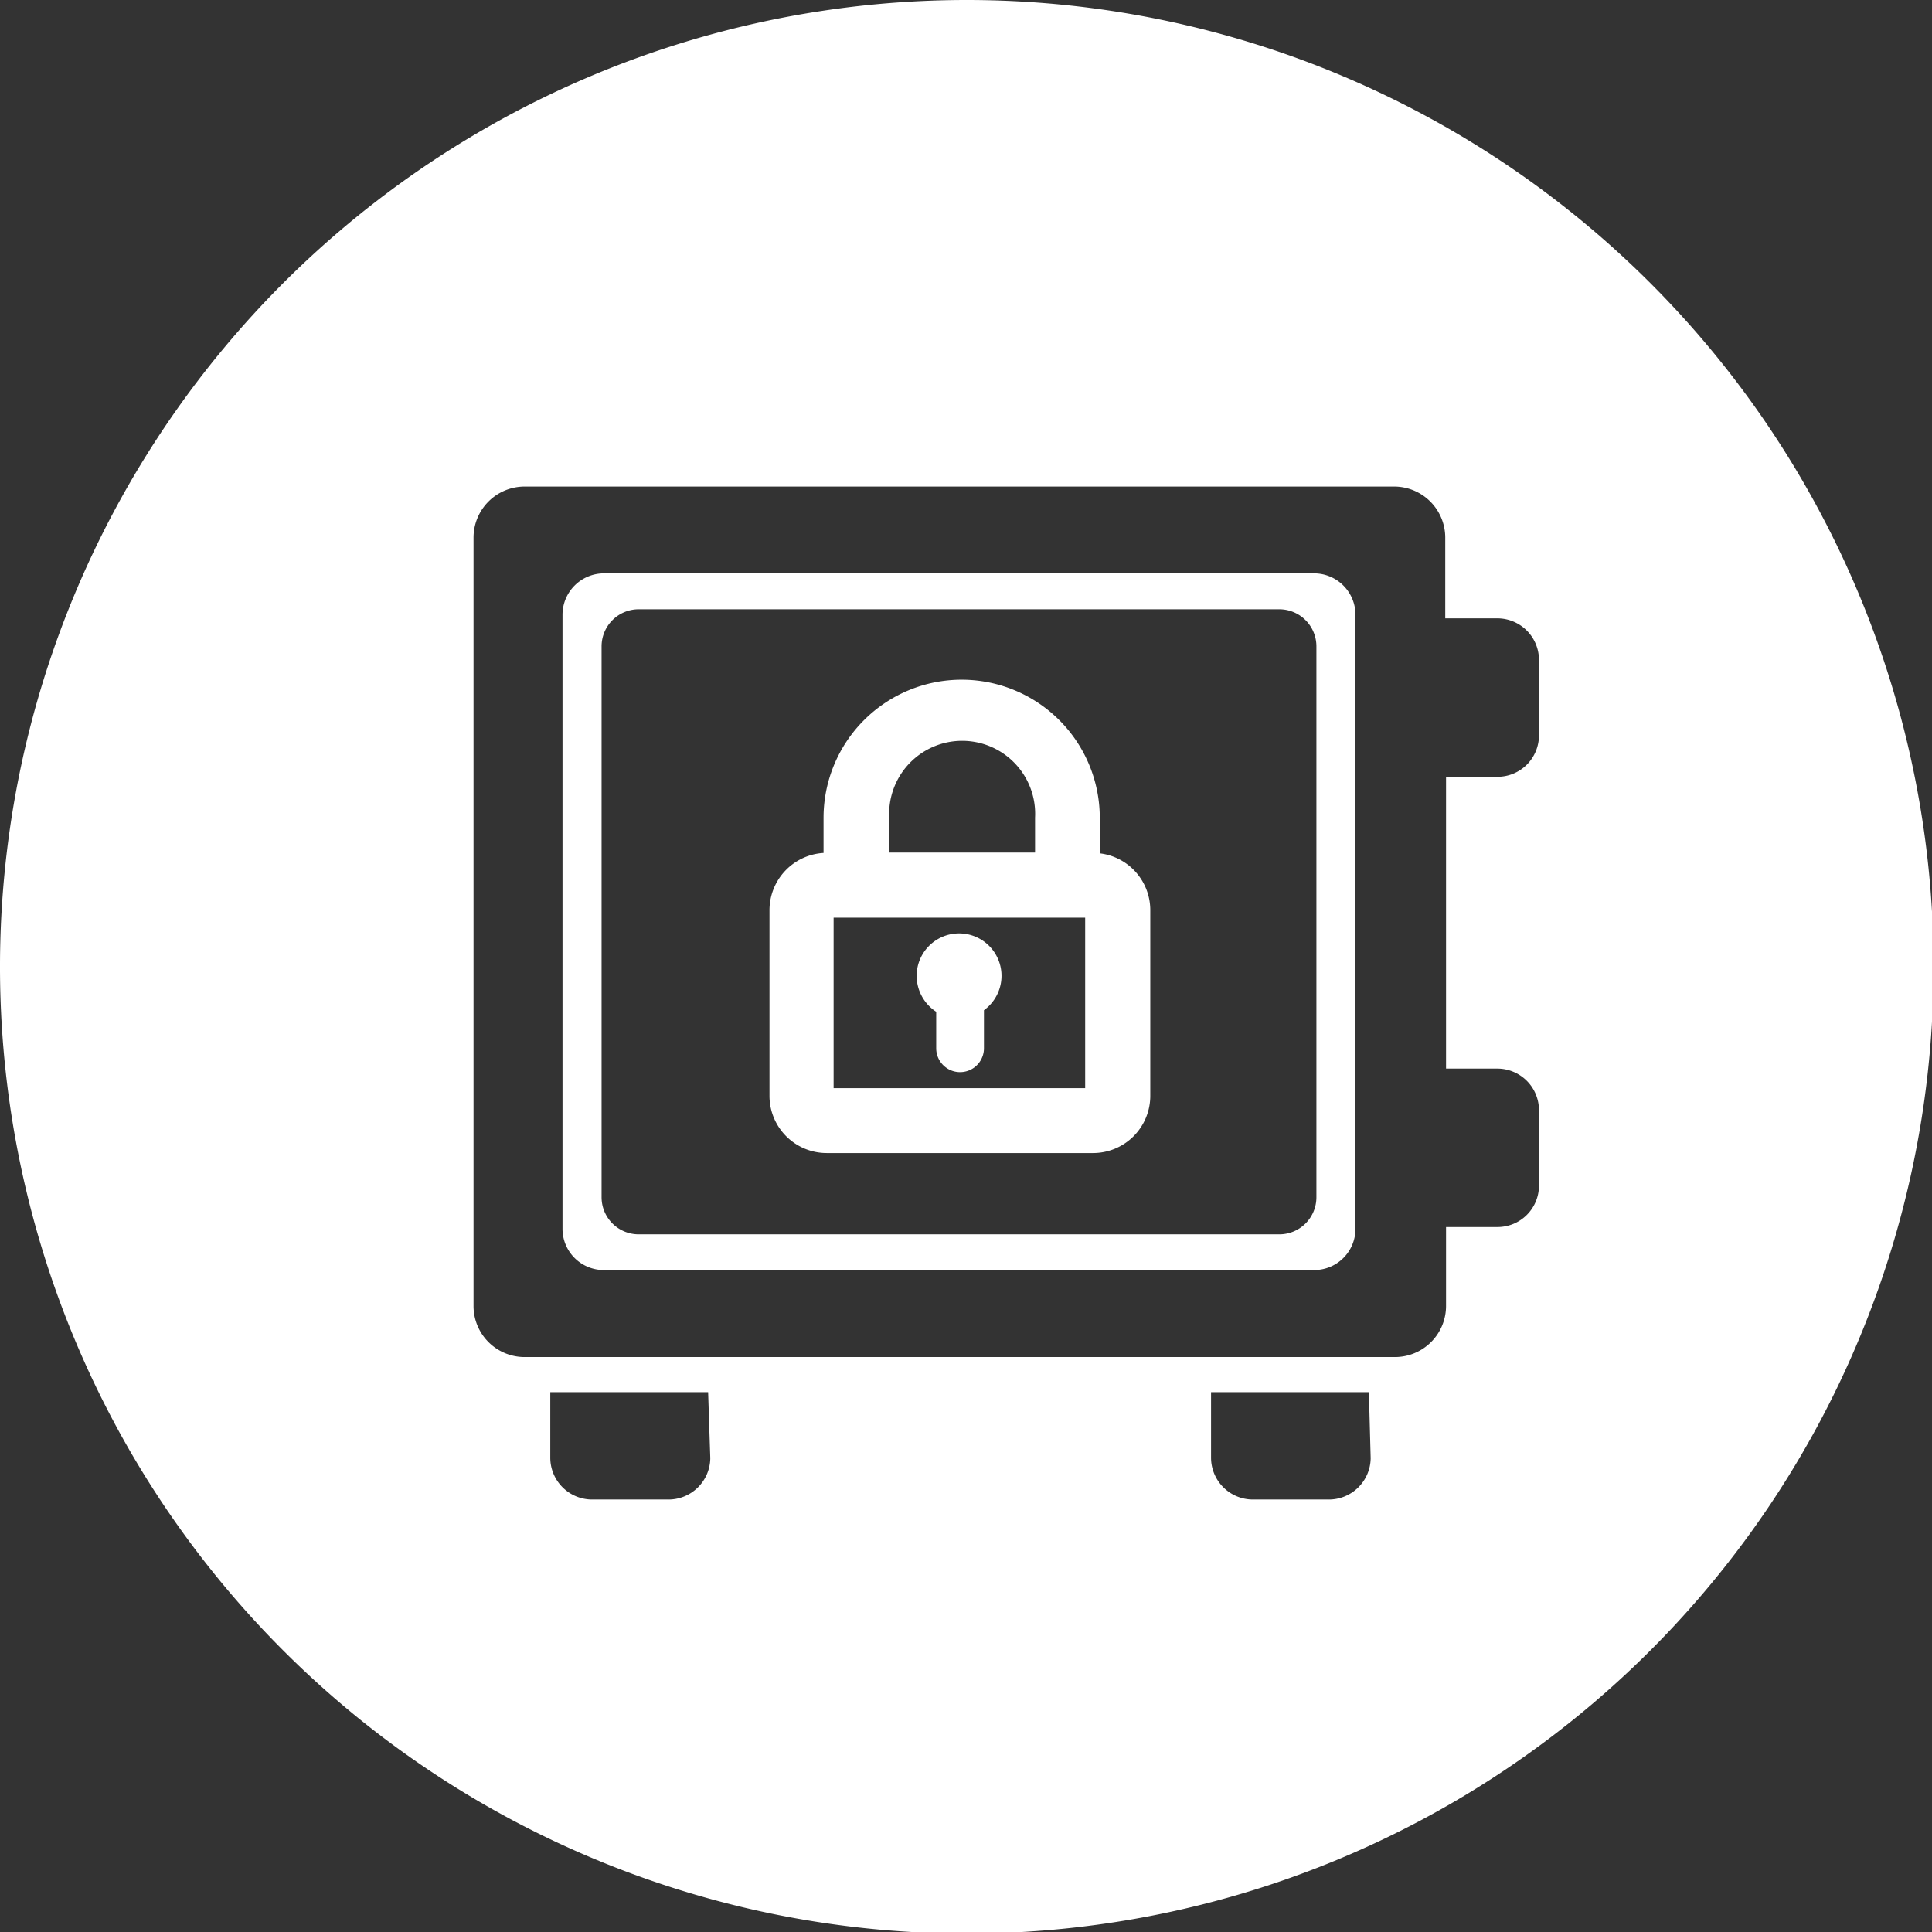
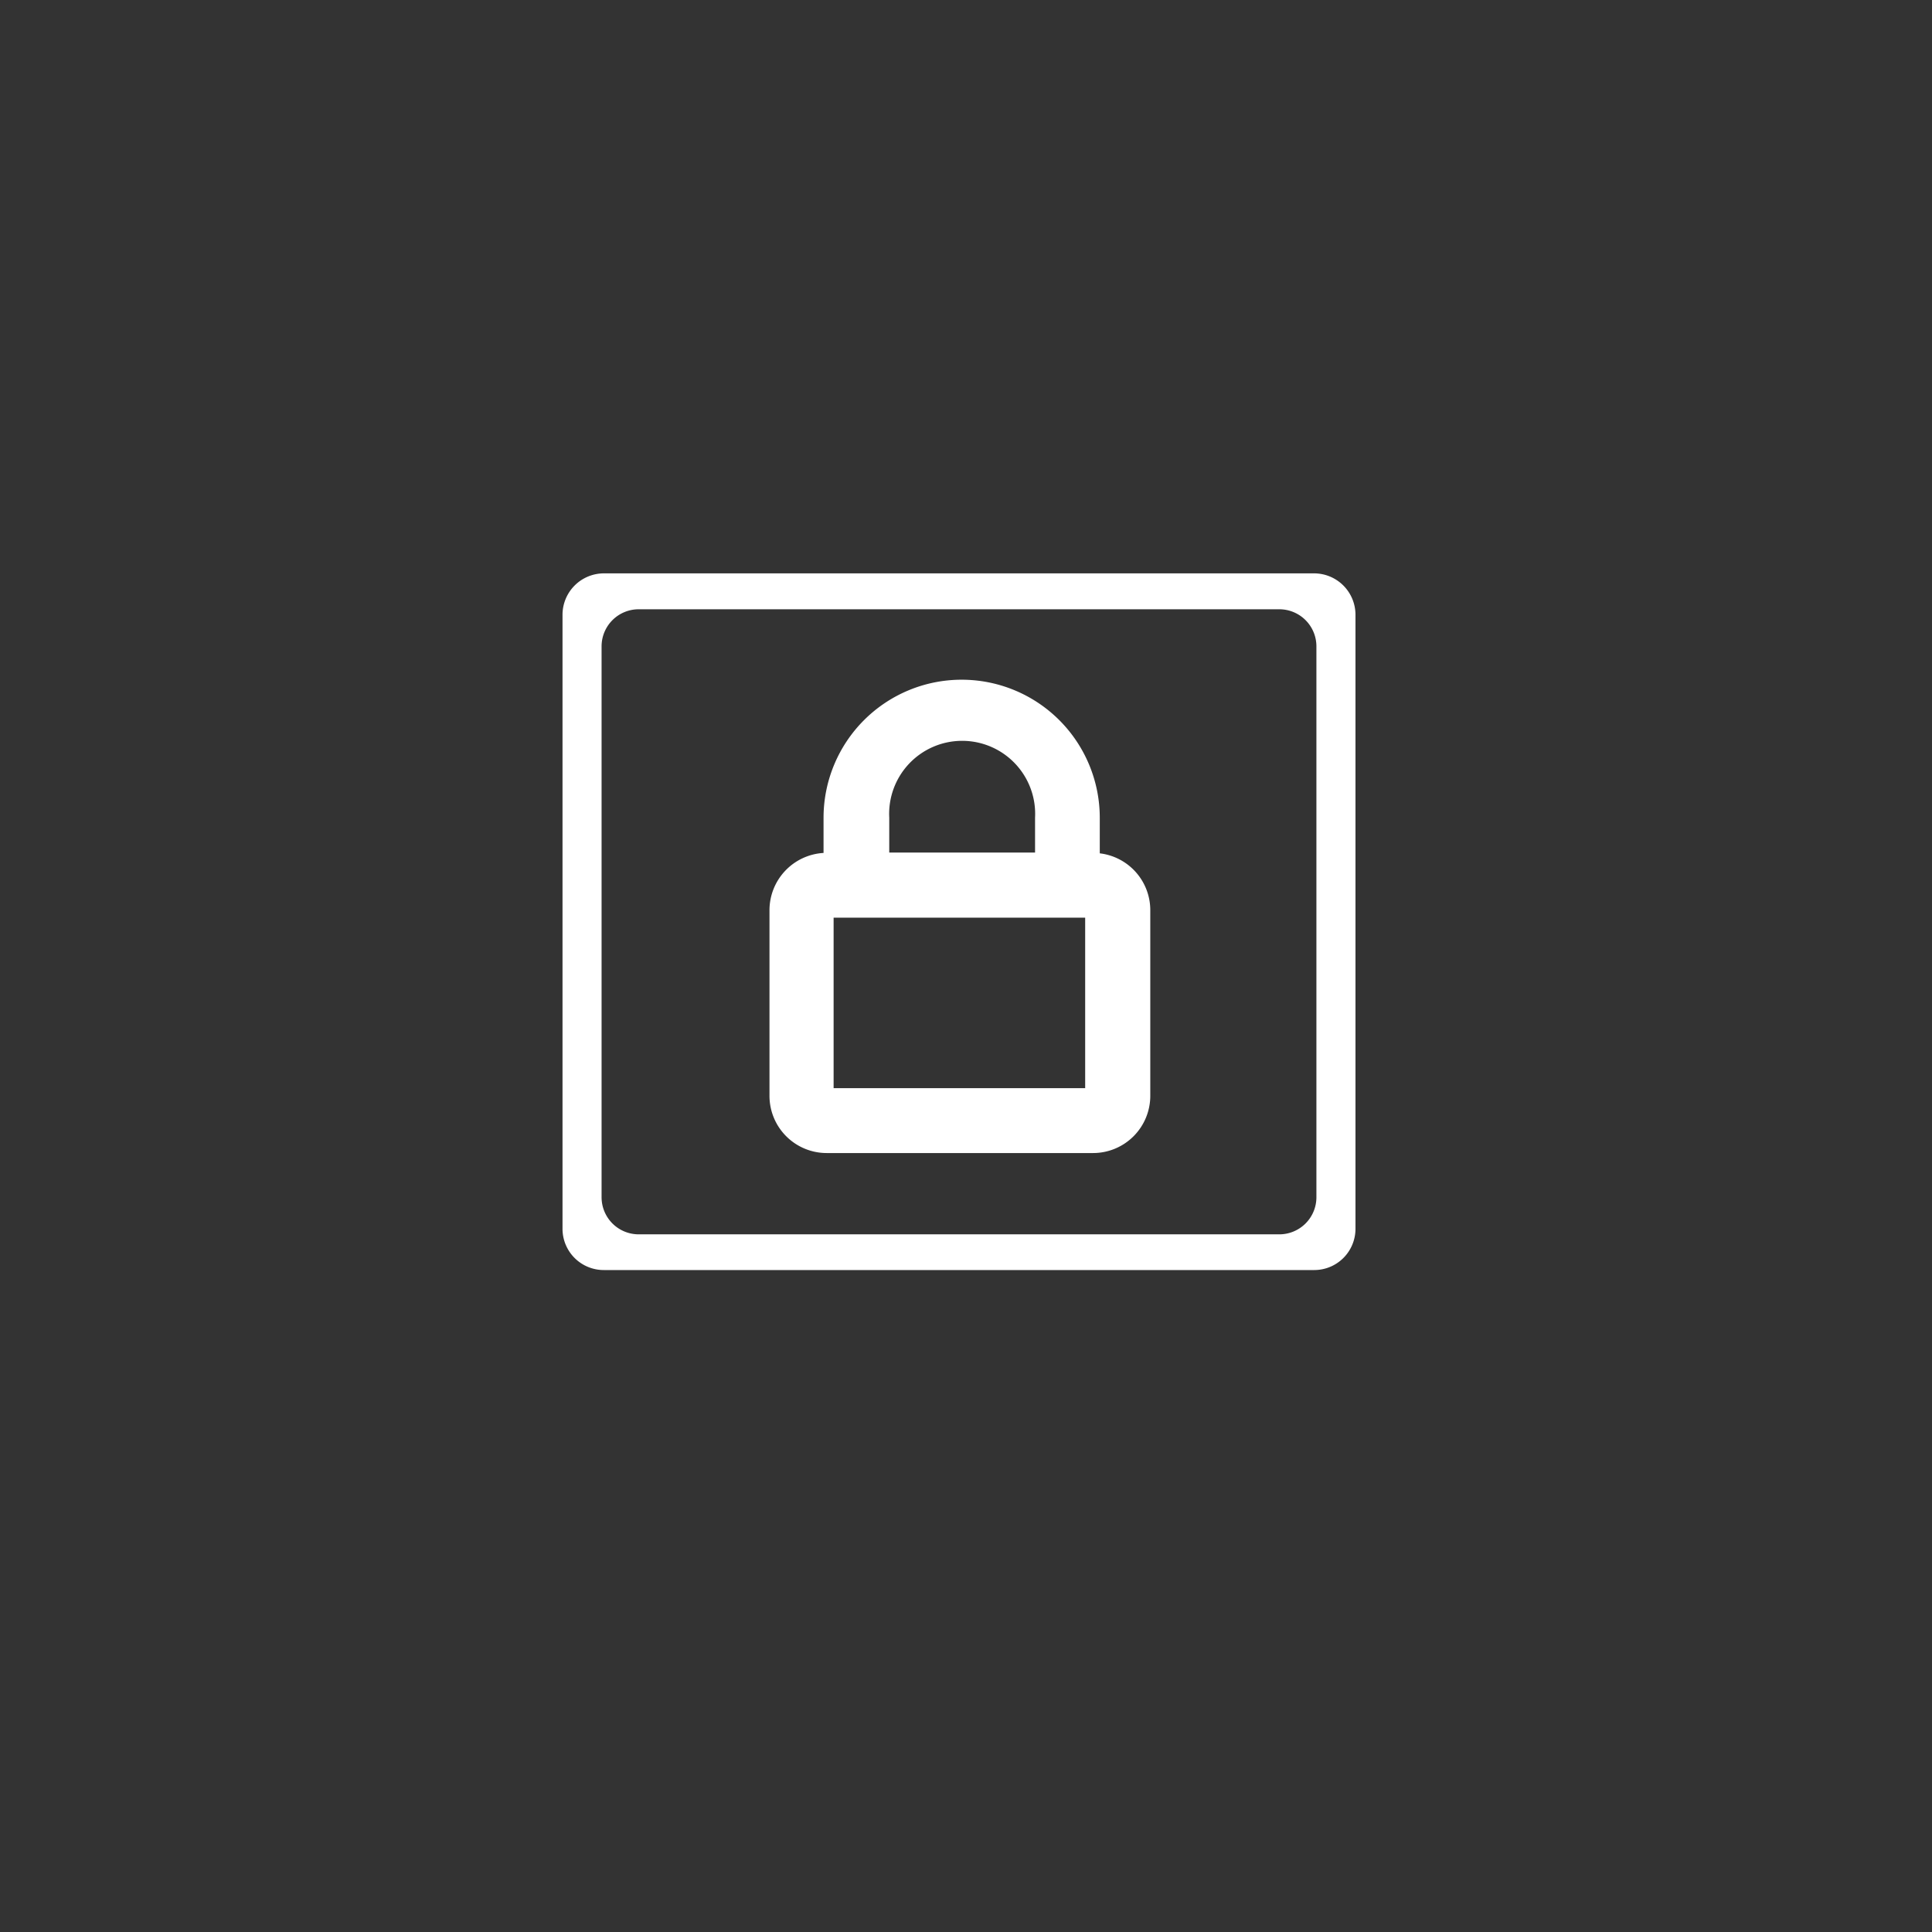
<svg xmlns="http://www.w3.org/2000/svg" viewBox="0 0 97.92 97.92">
  <rect x="0" y="0" width="97.92" height="97.92" fill="#333333" stroke="none" />
  <defs>
    <style>.cls-1{fill:#fff;}</style>
  </defs>
  <title>sendoc-icone-coffre-cadenas-rond-blanc</title>
  <g id="Calque_2" data-name="Calque 2">
    <g id="sendoc-icone-coffre-cadenas-rond-blanc">
      <path class="cls-1" d="M55.74,43.25v-1.8a7,7,0,1,0-14,0v1.78A2.91,2.91,0,0,0,39,46.12v9.42a2.9,2.9,0,0,0,2.9,2.9h13.5a2.9,2.9,0,0,0,2.9-2.9V46.12A2.9,2.9,0,0,0,55.74,43.25ZM45.07,41.44a3.7,3.7,0,1,1,7.39,0v1.77H45.07ZM55,55.15H42.25V46.51H55Z" />
      <path class="cls-1" d="M66.61,29.06h-36a2.1,2.1,0,0,0-2.1,2.1V62.28a2.09,2.09,0,0,0,2.1,2.09h36a2.09,2.09,0,0,0,2.09-2.09V31.16A2.1,2.1,0,0,0,66.61,29.06Zm.11,31.62a1.88,1.88,0,0,1-1.88,1.88H32.38a1.88,1.88,0,0,1-1.89-1.88V32.76a1.88,1.88,0,0,1,1.89-1.88H64.84a1.88,1.88,0,0,1,1.88,1.88Z" />
-       <path class="cls-1" d="M47.45,51.28v1.85a1.21,1.21,0,0,0,2.42,0V51.2a2.15,2.15,0,1,0-3.41-1.73A2.17,2.17,0,0,0,47.45,51.28Z" />
-       <path class="cls-1" d="M49,0a49,49,0,1,0,49,49A49,49,0,0,0,49,0Zm-13,73.91A2.12,2.12,0,0,1,33.83,76H30a2.12,2.12,0,0,1-2.11-2.11V70.56h8Zm33.47,0A2.12,2.12,0,0,1,67.3,76H63.49a2.12,2.12,0,0,1-2.11-2.11V70.56h8ZM78,37.26a2.1,2.1,0,0,1-2.11,2.11h-2.6V54.16h2.6A2.11,2.11,0,0,1,78,56.27v3.81a2.1,2.1,0,0,1-2.11,2.11h-2.6v4a2.59,2.59,0,0,1-2.59,2.59H26.55A2.59,2.59,0,0,1,24,66.19V27.25a2.59,2.59,0,0,1,2.59-2.59H70.66a2.59,2.59,0,0,1,2.59,2.59v4.09h2.6A2.11,2.11,0,0,1,78,33.45Z" />
    </g>
  </g>
</svg>